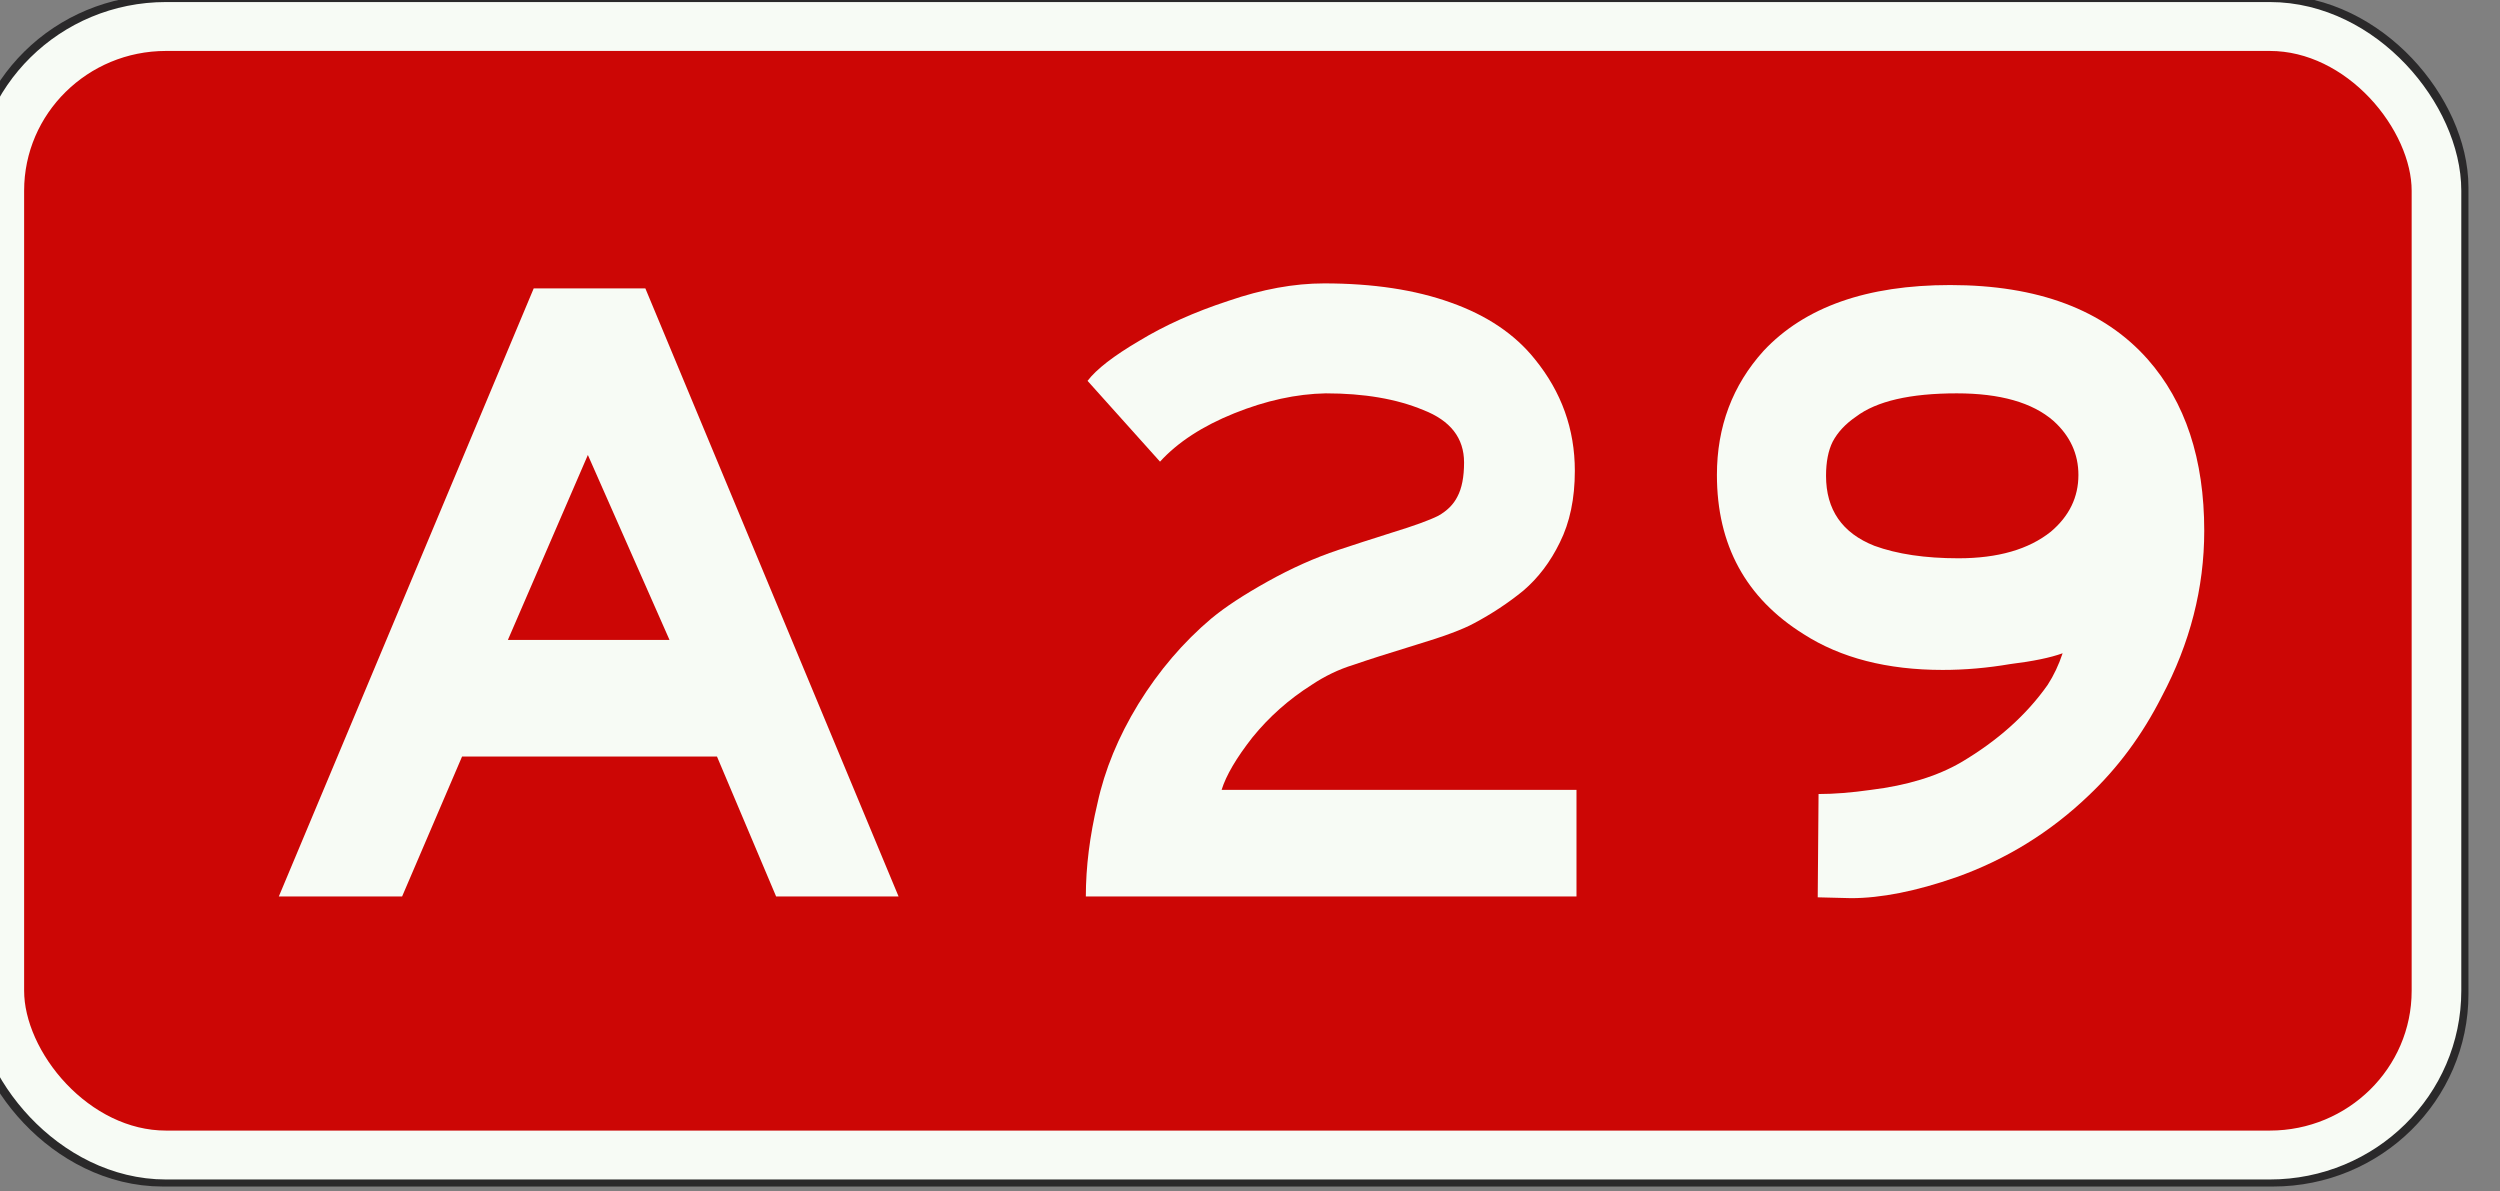
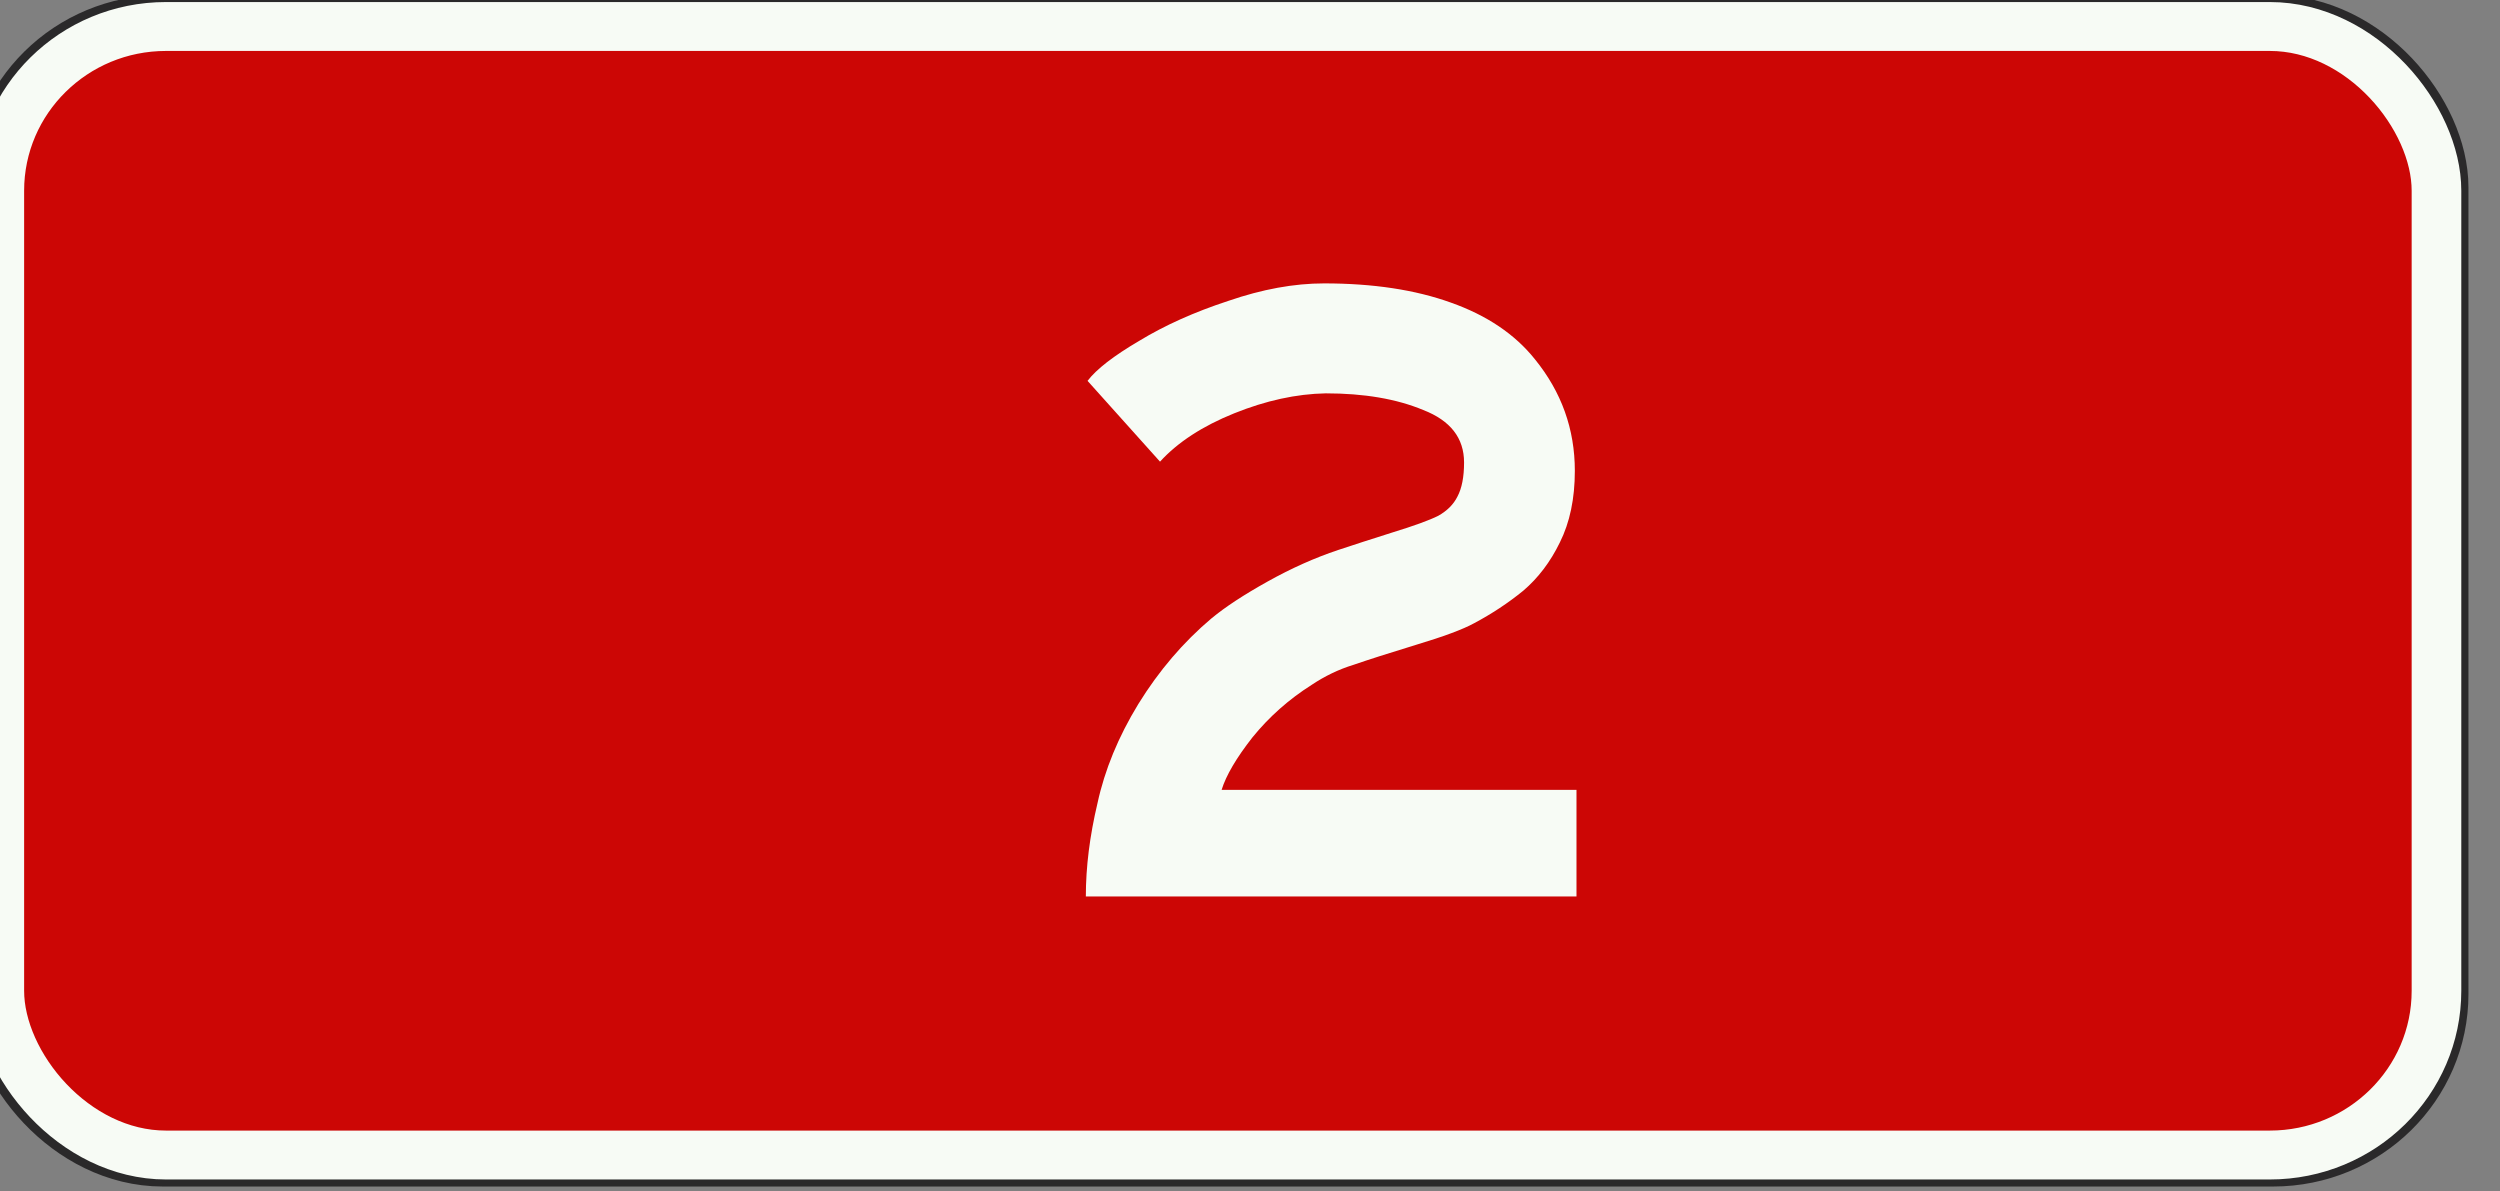
<svg xmlns="http://www.w3.org/2000/svg" xmlns:ns1="http://www.inkscape.org/namespaces/inkscape" xmlns:ns2="http://sodipodi.sourceforge.net/DTD/sodipodi-0.dtd" width="530.884" height="253" viewBox="0 0 530.884 253" version="1.1" id="svg1191" ns1:version="1.2.2 (732a01da63, 2022-12-09)" ns2:docname="A29.svg">
  <rect x="0" y="0" width="530.884" height="253" fill="#808080" stroke="none" />
  <ns2:namedview id="namedview1193" pagecolor="#ffffff" bordercolor="#000000" borderopacity="0.25" ns1:showpageshadow="2" ns1:pageopacity="0.0" ns1:pagecheckerboard="0" ns1:deskcolor="#d1d1d1" ns1:document-units="px" showgrid="false" ns1:zoom="1.9834849" ns1:cx="265.44189" ns1:cy="126.29287" ns1:window-width="1707" ns1:window-height="1004" ns1:window-x="-8" ns1:window-y="-8" ns1:window-maximized="1" ns1:current-layer="layer1" />
  <defs id="defs1188" />
  <g ns1:label="Layer 1" ns1:groupmode="layer" id="layer1" transform="translate(-1291.98,-456.431)">
    <g id="g7090" transform="matrix(3.78,0,0,3.78,15942.075,8976.436)">
      <g id="g54614" transform="matrix(1.015,0,0,1,215.21,0)">
        <rect style="fill:none;fill-opacity:1;stroke:#2a292a;stroke-width:3.999;stroke-linejoin:miter;stroke-miterlimit:4;stroke-dasharray:none;stroke-opacity:1" id="rect8305-4-5-0-2-1-4-8-8-3-4-6-7-4-61-1" width="134.434" height="62.94" x="-4030.249" y="-2252.252" ry="8.815" />
        <rect style="fill:#cc0605;fill-opacity:1;stroke:#f7fbf5;stroke-width:2.747;stroke-linejoin:miter;stroke-miterlimit:4;stroke-dasharray:none;stroke-opacity:1" id="rect8305-4-6-05-6-6-2-8-5-0-4-6-6-77-3" width="134.892" height="63.399" x="-4030.478" y="-2252.481" ry="9.226" />
      </g>
      <g aria-label="A 29" id="text1009-3-4-1-3-79-7-64-9-3-8-9-65" style="font-size:46.797px;line-height:1.25;font-family:FHWASeriesD2020;-inkscape-font-specification:'FHWASeriesD2020, Normal';text-align:center;letter-spacing:2.646px;word-spacing:-2.646px;text-anchor:middle;fill:#f7fbf5;fill-opacity:1;stroke-width:4.863" transform="translate(7.872,44.916)">
-         <path d="m -3853.575,-2282.685 h 6.271 l 14.226,34.162 h -6.879 l -3.323,-7.862 h -14.32 l -3.369,7.862 h -6.926 z m 7.628,19.748 -4.586,-10.389 -4.493,10.389 z" style="font-family:'Anwb E';-inkscape-font-specification:'Anwb E, Normal';fill:#f7fbf5;fill-opacity:1" id="path7000" />
        <path d="m -3815.489,-2264.153 q 1.123,-0.936 3.135,-2.059 2.012,-1.123 3.978,-1.778 1.264,-0.421 3.042,-0.983 1.825,-0.561 2.574,-0.936 0.749,-0.421 1.076,-1.076 0.374,-0.702 0.374,-1.919 0,-2.059 -2.293,-2.948 -2.246,-0.936 -5.475,-0.936 -2.48,0.047 -5.148,1.123 -2.667,1.076 -4.165,2.714 l -4.071,-4.539 q 0.749,-0.983 2.901,-2.246 2.153,-1.31 5.007,-2.246 2.855,-0.983 5.382,-0.983 4.118,0 7.113,1.076 3.042,1.076 4.726,3.182 2.246,2.761 2.246,6.271 0,2.34 -0.842,4.025 -0.796,1.638 -2.059,2.714 -1.264,1.03 -2.761,1.825 -0.936,0.515 -3.276,1.217 -2.293,0.702 -3.51,1.123 -1.217,0.374 -2.34,1.123 -1.919,1.217 -3.323,2.948 -1.357,1.732 -1.732,2.948 h 19.936 v 5.99 h -27.564 q 0,-2.48 0.655,-5.241 0.608,-2.808 2.293,-5.569 1.732,-2.808 4.118,-4.82 z" style="font-family:'Anwb E';-inkscape-font-specification:'Anwb E, Normal';fill:#f7fbf5;fill-opacity:1" id="path7002" />
-         <path d="m -3787.105,-2272.202 q 0,-4.071 2.621,-6.973 3.463,-3.697 10.483,-3.697 7.394,0 11.091,4.165 3.182,3.603 3.182,9.64 0,4.82 -2.387,9.313 -1.638,3.229 -4.118,5.569 -3.229,3.089 -7.441,4.586 -3.369,1.17 -5.896,1.17 l -1.872,-0.047 0.047,-5.803 q 1.31,0 2.948,-0.234 3.042,-0.374 5.054,-1.544 3.089,-1.825 4.867,-4.352 0.515,-0.796 0.842,-1.778 -1.03,0.374 -2.948,0.608 -1.919,0.328 -3.791,0.328 -4.68,0 -7.815,-2.012 -4.867,-3.042 -4.867,-8.938 z m 6.13,0.047 q 0,2.855 2.714,3.931 1.919,0.702 4.726,0.702 3.323,0 5.194,-1.498 1.544,-1.31 1.544,-3.182 0,-1.778 -1.404,-3.042 -1.778,-1.544 -5.428,-1.544 -3.931,0 -5.662,1.31 -0.889,0.608 -1.31,1.404 -0.374,0.749 -0.374,1.919 z" style="font-family:'Anwb E';-inkscape-font-specification:'Anwb E, Normal';fill:#f7fbf5;fill-opacity:1" id="path7004" />
      </g>
    </g>
  </g>
</svg>